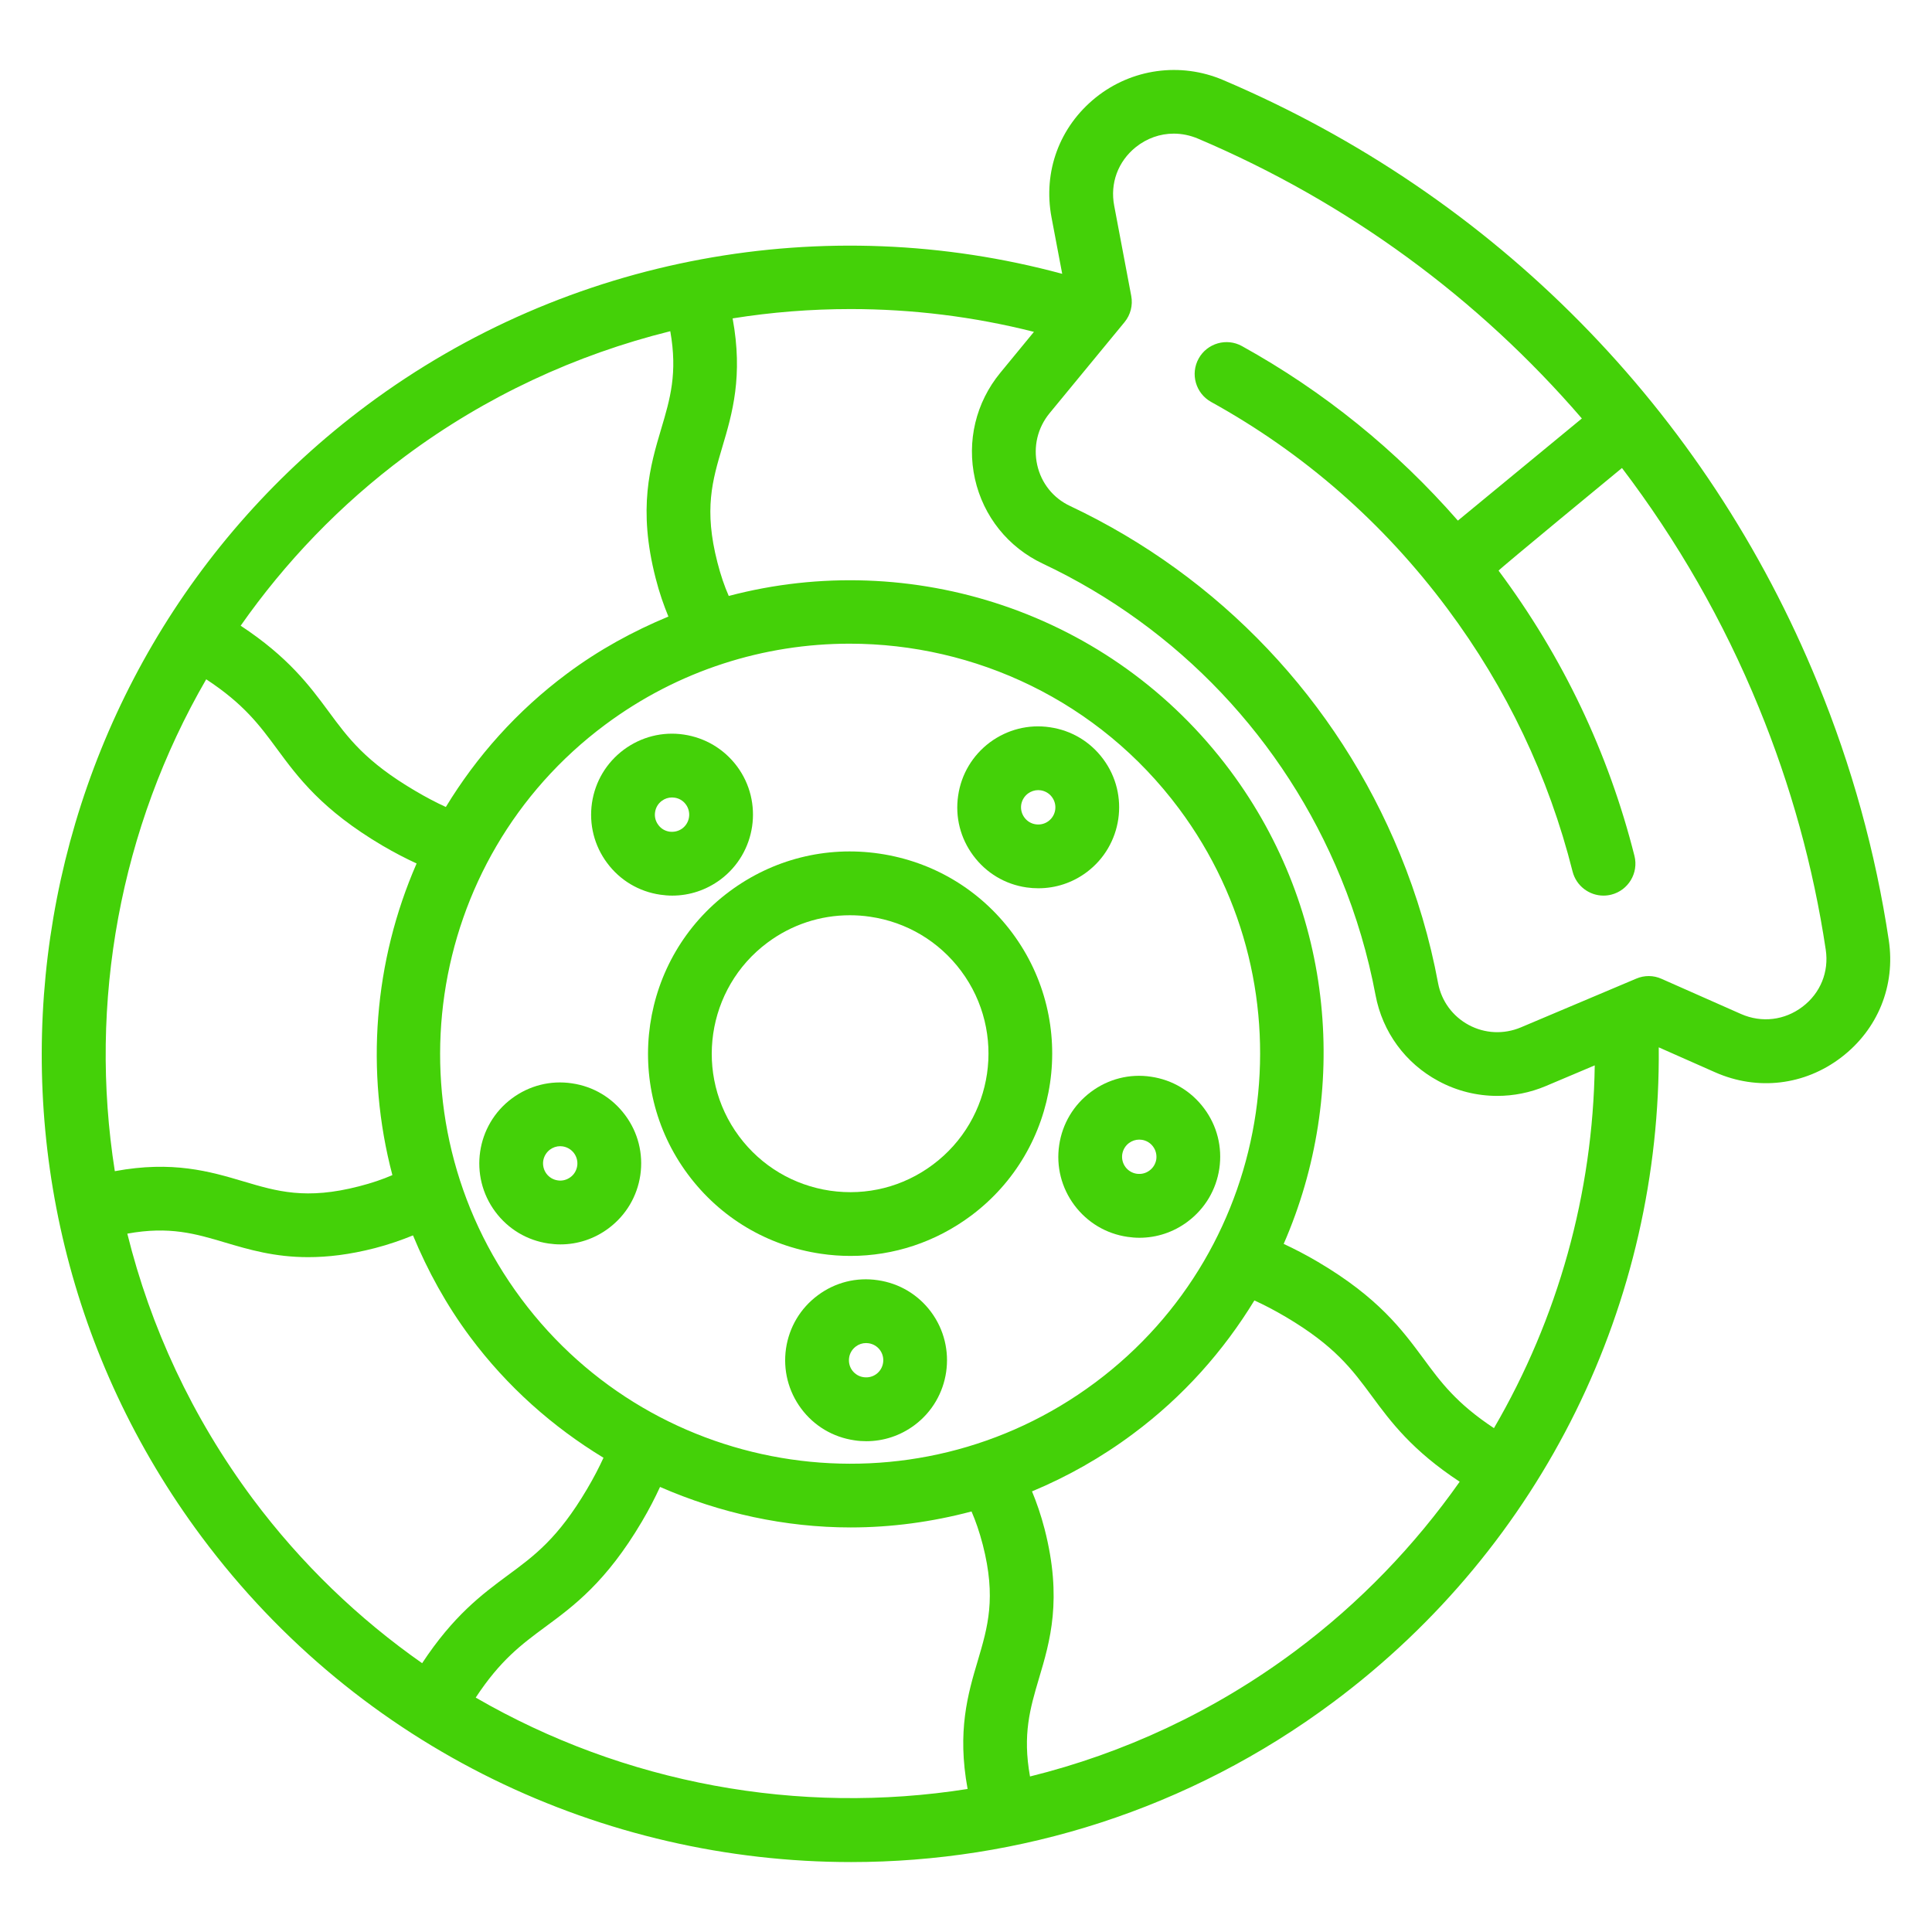
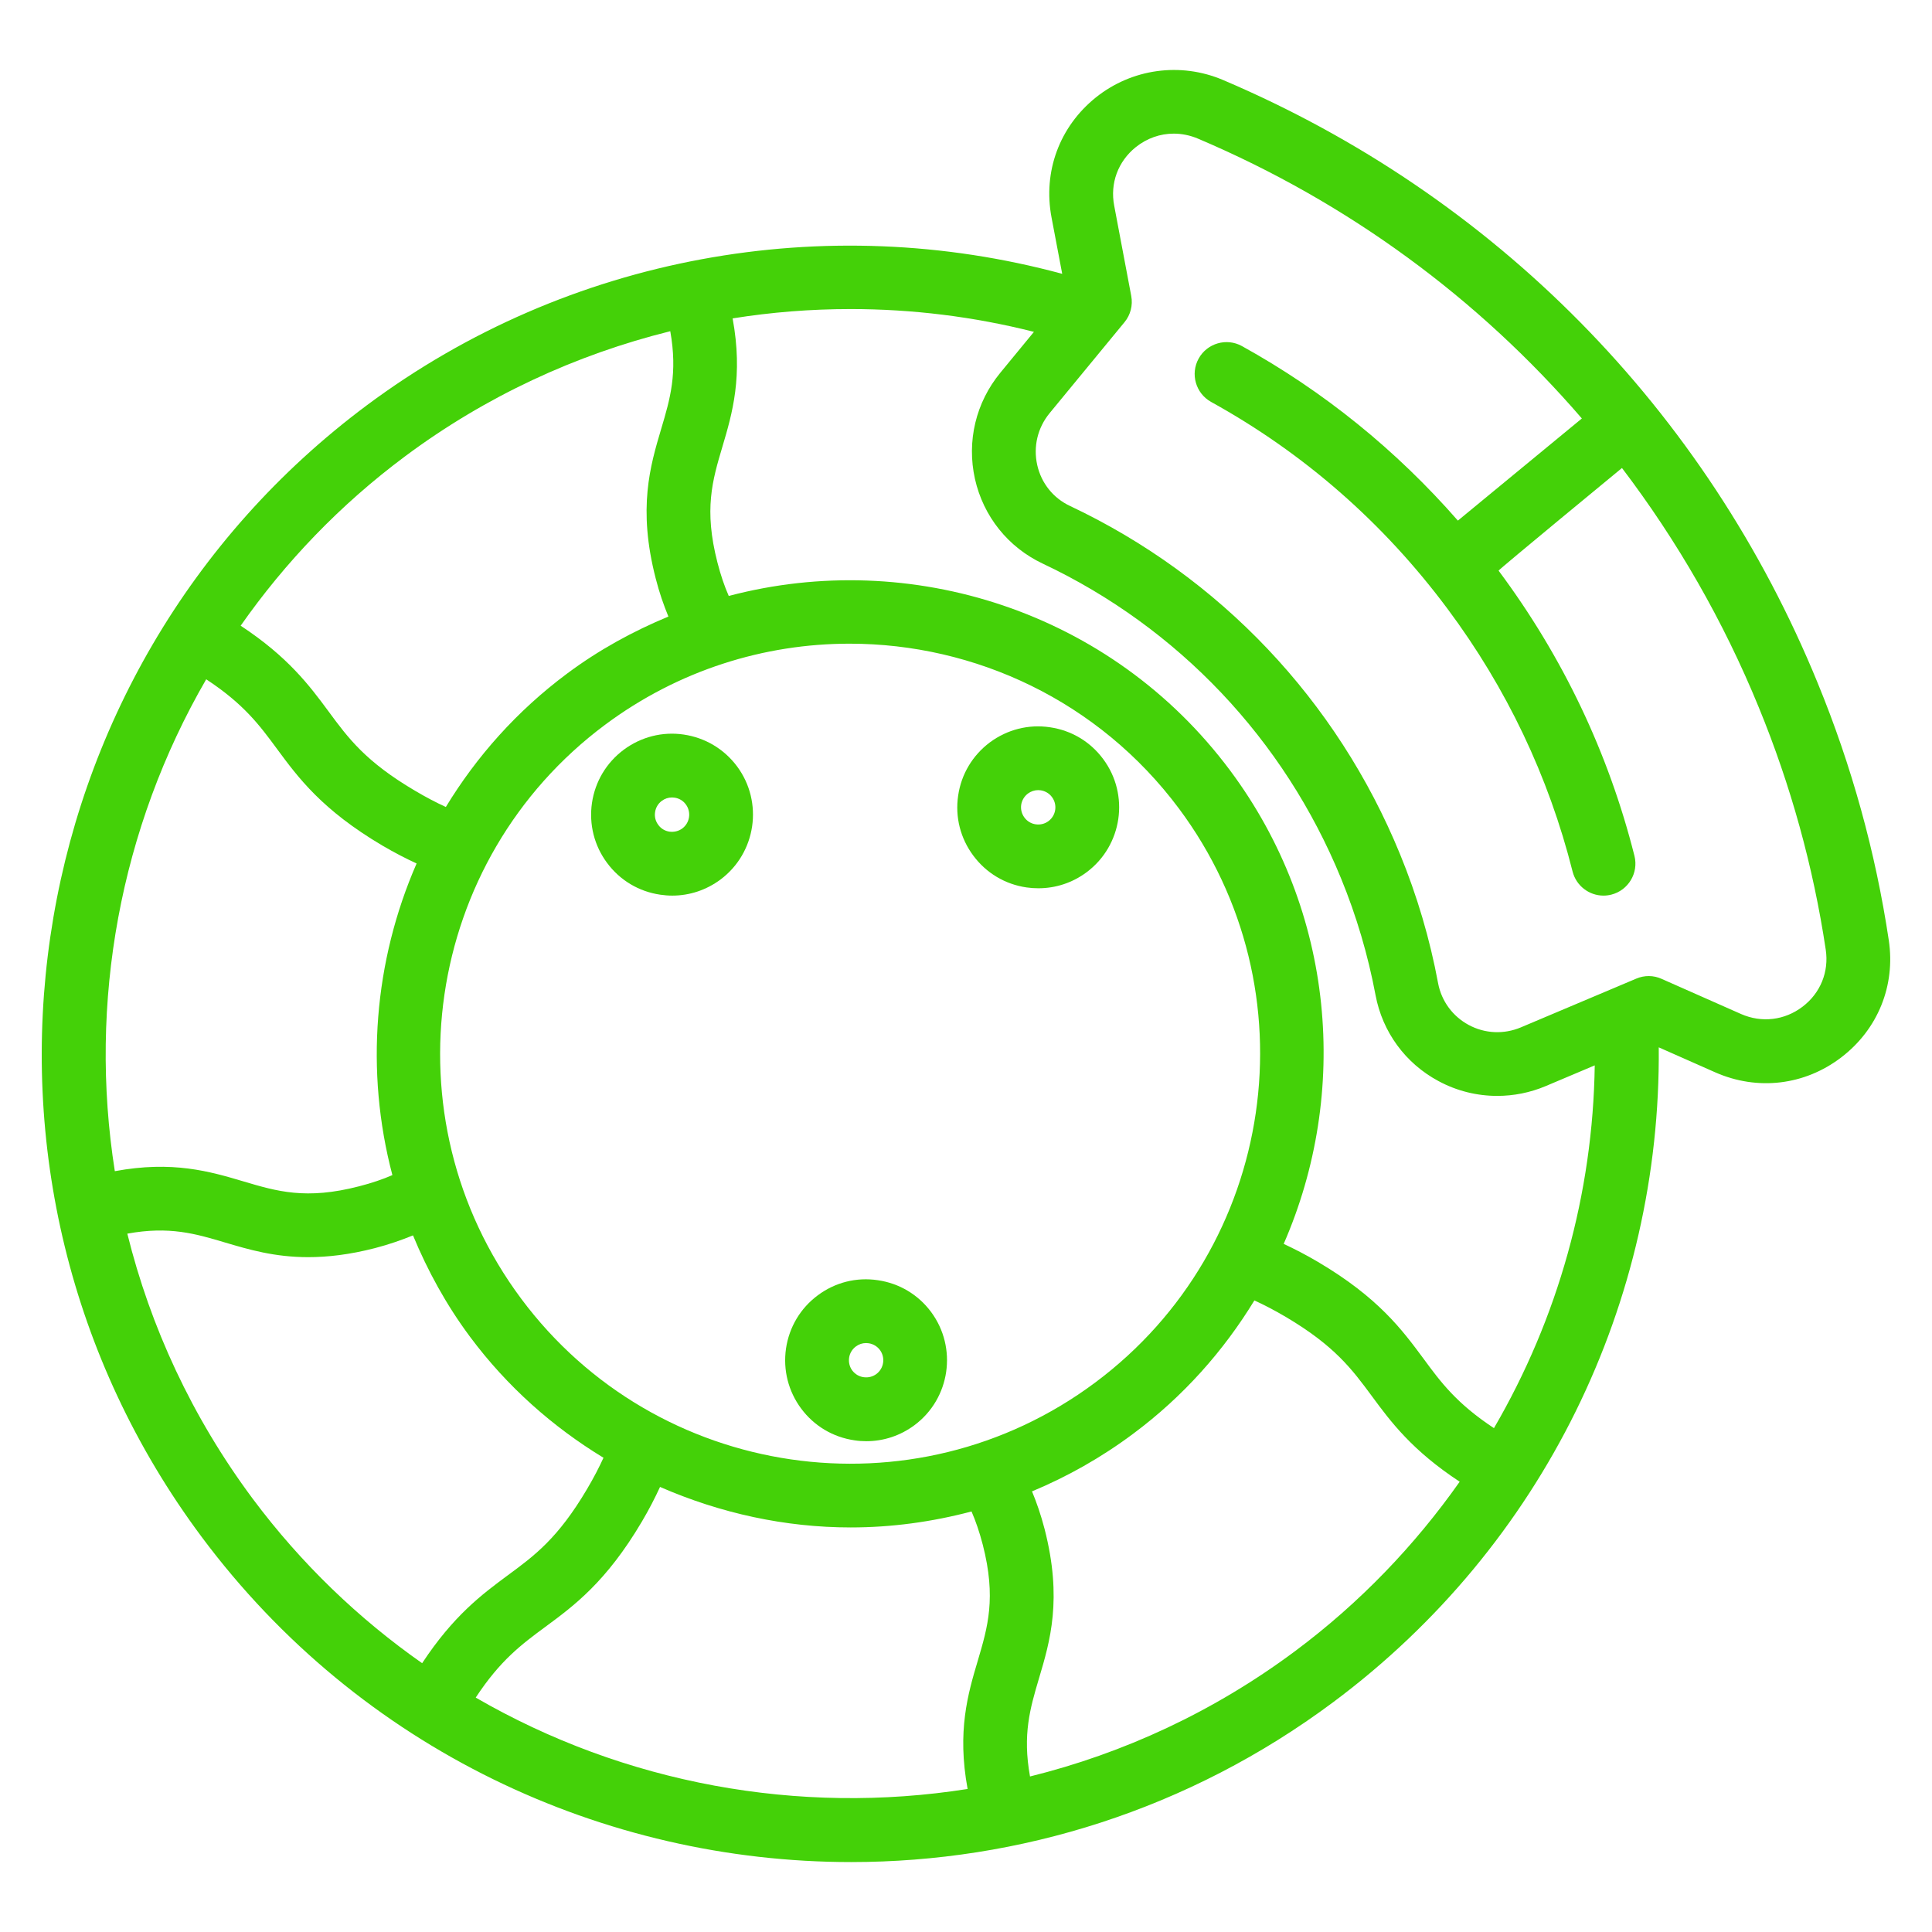
<svg xmlns="http://www.w3.org/2000/svg" xml:space="preserve" width="300px" height="300px" version="1.1" style="shape-rendering:geometricPrecision; text-rendering:geometricPrecision; image-rendering:optimizeQuality; fill-rule:evenodd; clip-rule:evenodd" viewBox="0 0 300 300">
  <defs>
    <style type="text/css">
   
    .fil0 {fill:#44d108;fill-rule:nonzero}
   
  </style>
  </defs>
  <g id="Слой_x0020_1">
    <g id="_1185746576">
      <path class="fil0" d="M43.02 116.3c3.27,4.43 6.97,9.45 16.34,14.99 1.91,1.12 3.66,2.02 5.33,2.79 -6.62,15.16 -8.02,32.25 -3.76,48.39 -1.5,0.65 -3.19,1.23 -5.18,1.74 -8.24,2.13 -12.75,0.78 -17.97,-0.77 -5.18,-1.54 -11,-3.24 -19.95,-1.58 -4.14,-26.21 0.82,-53.3 14.19,-76.38 5.83,3.83 8.26,7.1 11,10.82zm19.89 -45.45c12.51,-9.32 26.54,-15.79 41.17,-19.42 1.16,6.5 -0.03,10.54 -1.4,15.13 -1.72,5.79 -3.67,12.34 -0.87,23.23 0.57,2.25 1.25,4.17 1.98,5.95 -5.47,2.27 -10.78,5.16 -15.74,8.86 -7.79,5.8 -14.06,12.88 -18.82,20.71 -1.48,-0.68 -3.06,-1.5 -4.83,-2.55 -7.64,-4.51 -10.32,-8.13 -13.41,-12.33 -2.93,-3.96 -6.24,-8.41 -13.62,-13.27 6.89,-9.83 15.4,-18.76 25.54,-26.31zm49.26 -1.47c1.54,-5.17 3.24,-10.99 1.59,-19.94 6.06,-0.97 12.18,-1.45 18.32,-1.45 9.55,0 19.12,1.17 28.47,3.54l-5.22 6.35c-3.81,4.63 -5.24,10.64 -3.94,16.49 1.31,5.82 5.15,10.61 10.53,13.15 21.02,9.92 37.46,27.27 46.31,48.86 2.4,5.85 4.2,11.95 5.36,18.13 1.07,5.73 4.64,10.61 9.78,13.36 2.85,1.54 5.98,2.3 9.12,2.3 2.54,0 5.1,-0.5 7.52,-1.52l7.62 -3.22c-0.28,19.91 -5.71,39.28 -15.65,56.33 -5.81,-3.84 -8.24,-7.11 -10.97,-10.83 -3.28,-4.42 -6.97,-9.44 -16.34,-14.97 -1.91,-1.13 -3.67,-2.03 -5.34,-2.81 10.23,-23.43 8.03,-51.56 -8.31,-73.5 -18.47,-24.78 -49.66,-34.56 -77.86,-27.11 -0.66,-1.5 -1.25,-3.21 -1.76,-5.21 -2.12,-8.23 -0.78,-12.73 0.77,-17.95zm50.8 -5.21l11.65 -14.15c0.93,-1.13 1.31,-2.62 1.04,-4.06l-2.65 -14.03c-0.66,-3.47 0.59,-6.85 3.34,-9.07 1.74,-1.4 3.81,-2.11 5.91,-2.11 1.26,0 2.54,0.26 3.77,0.78 23.3,9.9 43.52,24.79 59.6,43.45l-19.25 15.86c-9.56,-10.93 -20.78,-20.04 -33.53,-27.1 -2.38,-1.32 -5.4,-0.45 -6.72,1.93 -1.33,2.4 -0.46,5.41 1.93,6.74 14.43,7.97 26.78,18.79 36.7,32.11 9.18,12.31 15.71,26.04 19.43,40.81 0.57,2.24 2.59,3.74 4.8,3.74 0.4,0 0.81,-0.05 1.21,-0.15 2.65,-0.67 4.26,-3.36 3.6,-6.01 -4.04,-16.03 -11.14,-30.94 -21.1,-44.3 -0.08,-0.1 19.16,-15.94 19.16,-15.94 8.56,11.27 15.74,23.71 21.24,37.16 4.97,12.1 8.47,24.76 10.4,37.63 0.52,3.44 -0.82,6.75 -3.6,8.86 -2.78,2.12 -6.35,2.54 -9.54,1.14l-12.36 -5.47c-1.24,-0.56 -2.66,-0.57 -3.92,-0.03l-17.92 7.57c-2.64,1.11 -5.59,0.98 -8.11,-0.38 -2.48,-1.34 -4.21,-3.69 -4.74,-6.46 -1.27,-6.85 -3.26,-13.59 -5.92,-20.07 -9.78,-23.88 -27.98,-43.08 -51.25,-54.06 -2.6,-1.22 -4.45,-3.54 -5.08,-6.35 -0.64,-2.86 0.06,-5.78 1.91,-8.04zm38.14 192.21c-12.69,9.45 -26.7,15.89 -41.17,19.47 -1.18,-6.53 0.02,-10.59 1.38,-15.19 1.73,-5.79 3.68,-12.36 0.88,-23.25 -0.57,-2.19 -1.23,-4.09 -1.95,-5.83 5.47,-2.28 10.76,-5.25 15.71,-8.95 7.79,-5.79 14.05,-12.88 18.82,-20.7 1.49,0.68 3.08,1.5 4.86,2.55 7.63,4.51 10.3,8.14 13.4,12.33 2.92,3.97 6.23,8.41 13.62,13.27 -6.96,9.88 -15.49,18.8 -25.55,26.3zm-49.27 1.46c-1.55,5.18 -3.24,11 -1.59,19.95 -26.21,4.14 -53.3,-0.82 -76.38,-14.19 3.83,-5.82 7.11,-8.25 10.82,-10.99 4.42,-3.26 9.44,-6.96 14.97,-16.32 1.15,-1.94 2.05,-3.71 2.83,-5.4 9.37,4.09 19.44,6.29 29.61,6.29 6.29,0 12.59,-0.85 18.76,-2.48 0.65,1.5 1.23,3.18 1.75,5.18 2.11,8.23 0.77,12.75 -0.77,17.96zm-57.88 -145.3c11.4,-8.49 24.74,-12.59 37.96,-12.59 19.45,0 38.67,8.86 51.16,25.62 20.98,28.16 15.14,68.14 -13.03,89.12 -28.17,20.99 -68.14,15.14 -89.12,-13.03 -20.98,-28.16 -15.13,-68.14 13.03,-89.12zm-28.41 145.72c-9.83,-6.89 -18.75,-15.41 -26.31,-25.54 -9.44,-12.69 -15.89,-26.7 -19.47,-41.16 6.54,-1.19 10.59,0.01 15.19,1.38 3.68,1.09 7.67,2.27 12.89,2.27 3,0 6.39,-0.38 10.36,-1.4 2.23,-0.58 4.15,-1.26 5.92,-1.98 2.27,5.48 5.16,10.78 8.86,15.75 5.8,7.79 12.89,14.02 20.72,18.78 -0.68,1.49 -1.51,3.1 -2.57,4.89 -4.51,7.63 -8.13,10.3 -12.33,13.39 -3.96,2.93 -8.4,6.24 -13.26,13.62zm-34.25 -19.63c24.62,33.05 62.51,50.51 100.86,50.51 26.08,0 52.38,-8.08 74.85,-24.82 32.68,-24.34 50.92,-62.22 50.56,-101.69l8.79 3.89c6.55,2.88 13.86,2.02 19.55,-2.33 5.68,-4.34 8.44,-11.14 7.38,-18.19 -2.05,-13.66 -5.76,-27.09 -11.03,-39.92 -17.36,-42.46 -50.16,-75.72 -92.35,-93.66 -6.61,-2.81 -14.18,-1.76 -19.77,2.73 -5.63,4.54 -8.2,11.5 -6.86,18.61l1.66 8.76c-36.69,-9.93 -76.67,-2.9 -107.95,20.39 -55.52,41.37 -67.05,120.2 -25.69,175.72z" />
      <path class="fil0" d="M102.76 124.36c0.47,-0.35 1.02,-0.53 1.59,-0.53 0.13,0 0.26,0.01 0.39,0.03 0.71,0.1 1.33,0.47 1.75,1.04 0.88,1.18 0.64,2.86 -0.54,3.74 -0.57,0.42 -1.27,0.59 -1.98,0.5 -0.71,-0.1 -1.33,-0.47 -1.75,-1.05 -0.43,-0.57 -0.61,-1.27 -0.5,-1.98 0.1,-0.7 0.47,-1.33 1.04,-1.75zm-0.22 14.57c0.62,0.09 1.23,0.14 1.85,0.14 2.68,0 5.28,-0.86 7.48,-2.49 5.55,-4.14 6.71,-12.03 2.57,-17.59 -2.01,-2.69 -4.95,-4.44 -8.27,-4.93 -3.32,-0.49 -6.62,0.36 -9.32,2.36 -2.69,2.01 -4.44,4.94 -4.93,8.26 -0.48,3.32 0.35,6.64 2.36,9.33 2,2.69 4.93,4.44 8.26,4.92z" />
      <path class="fil0" d="M136.08 213.36c-0.57,0.42 -1.27,0.59 -1.97,0.49 -0.71,-0.09 -1.33,-0.47 -1.77,-1.04 -0.42,-0.57 -0.59,-1.27 -0.49,-1.98 0.1,-0.7 0.48,-1.33 1.05,-1.75 0.46,-0.35 1.01,-0.53 1.58,-0.53 0.13,0 0.27,0.01 0.39,0.03 0.71,0.1 1.33,0.47 1.76,1.04 0.88,1.19 0.63,2.86 -0.55,3.74zm8.49 -9.65c-2,-2.69 -4.94,-4.44 -8.26,-4.92 -3.33,-0.5 -6.64,0.34 -9.33,2.35 -2.69,2 -4.44,4.94 -4.93,8.26 -0.48,3.33 0.36,6.64 2.36,9.33 2,2.69 4.94,4.44 8.26,4.92 0.62,0.1 1.23,0.14 1.85,0.14 2.69,0 5.29,-0.86 7.48,-2.49 5.56,-4.14 6.7,-12.03 2.57,-17.59z" />
-       <path class="fil0" d="M175.31 177.49c0.47,-0.35 1.02,-0.53 1.59,-0.53 0.13,0 0.26,0.01 0.4,0.03 0.69,0.1 1.32,0.47 1.74,1.04 0.43,0.57 0.6,1.27 0.51,1.98 -0.11,0.7 -0.48,1.33 -1.06,1.75 -0.57,0.43 -1.27,0.6 -1.98,0.5 -0.69,-0.1 -1.32,-0.47 -1.75,-1.04 -0.42,-0.57 -0.6,-1.27 -0.5,-1.98 0.11,-0.7 0.48,-1.33 1.05,-1.75zm-10.84 0.32c-0.49,3.32 0.35,6.63 2.35,9.32 2.02,2.7 4.94,4.45 8.27,4.93 0.61,0.09 1.23,0.14 1.84,0.14 2.68,0 5.29,-0.86 7.48,-2.5 2.69,-2.01 4.44,-4.94 4.93,-8.26 0.48,-3.32 -0.35,-6.63 -2.36,-9.32 -2.01,-2.7 -4.94,-4.45 -8.26,-4.93 -3.31,-0.5 -6.63,0.35 -9.32,2.36 -2.69,2.01 -4.44,4.94 -4.93,8.26z" />
      <path class="fil0" d="M159.62 123.22c0.46,-0.34 1.02,-0.53 1.59,-0.53 0.13,0 0.26,0.01 0.39,0.03 0.71,0.11 1.33,0.48 1.75,1.05 0.88,1.18 0.64,2.85 -0.54,3.73 -0.57,0.43 -1.27,0.6 -1.98,0.5 -0.71,-0.1 -1.32,-0.47 -1.75,-1.04 -0.43,-0.58 -0.61,-1.28 -0.51,-1.99 0.11,-0.7 0.48,-1.32 1.05,-1.75zm-0.22 14.58c0.62,0.09 1.23,0.13 1.84,0.13 2.69,0 5.29,-0.85 7.49,-2.49 5.55,-4.14 6.71,-12.03 2.56,-17.59 -2,-2.69 -4.93,-4.44 -8.25,-4.92 -3.32,-0.5 -6.64,0.35 -9.34,2.35 -2.68,2.01 -4.44,4.94 -4.92,8.27 -0.49,3.32 0.35,6.63 2.36,9.32 2,2.69 4.93,4.45 8.26,4.93z" />
-       <path class="fil0" d="M84.35 180.26c0.11,-0.7 0.48,-1.32 1.05,-1.75 0.46,-0.34 1.01,-0.53 1.58,-0.53 0.13,0 0.26,0.01 0.39,0.03 0.71,0.11 1.33,0.48 1.76,1.05 0.42,0.57 0.6,1.27 0.5,1.98 -0.11,0.7 -0.47,1.33 -1.05,1.75 -0.58,0.43 -1.28,0.61 -1.97,0.5 -0.71,-0.1 -1.33,-0.47 -1.76,-1.04 -0.42,-0.57 -0.6,-1.28 -0.5,-1.99zm2.67 12.97c2.68,0 5.29,-0.86 7.48,-2.5 2.69,-2.01 4.44,-4.94 4.93,-8.26 0.48,-3.32 -0.35,-6.63 -2.36,-9.32 -2.01,-2.7 -4.94,-4.45 -8.26,-4.93 -3.33,-0.5 -6.64,0.35 -9.33,2.35 -5.56,4.14 -6.71,12.03 -2.57,17.59 2.01,2.7 4.94,4.45 8.26,4.93 0.62,0.09 1.23,0.14 1.85,0.14z" />
-       <path class="fil0" d="M119.16 146.38c3.75,-2.8 8.21,-4.26 12.8,-4.26 1.04,0 2.1,0.07 3.15,0.23 5.68,0.83 10.7,3.82 14.14,8.43 7.07,9.5 5.1,22.99 -4.4,30.07 -4.6,3.44 -10.27,4.87 -15.96,4.04 -5.67,-0.84 -10.69,-3.83 -14.12,-8.43 -7.08,-9.51 -5.11,-23 4.39,-30.08zm-12.33 35.99c5.01,6.73 12.34,11.09 20.63,12.31 1.54,0.23 3.08,0.34 4.61,0.34 6.7,0 13.21,-2.15 18.69,-6.23 13.88,-10.34 16.76,-30.04 6.42,-43.93 -5.01,-6.72 -12.33,-11.09 -20.63,-12.31 -8.3,-1.22 -16.58,0.88 -23.3,5.89 -13.88,10.34 -16.76,30.05 -6.42,43.93z" />
    </g>
  </g>
</svg>